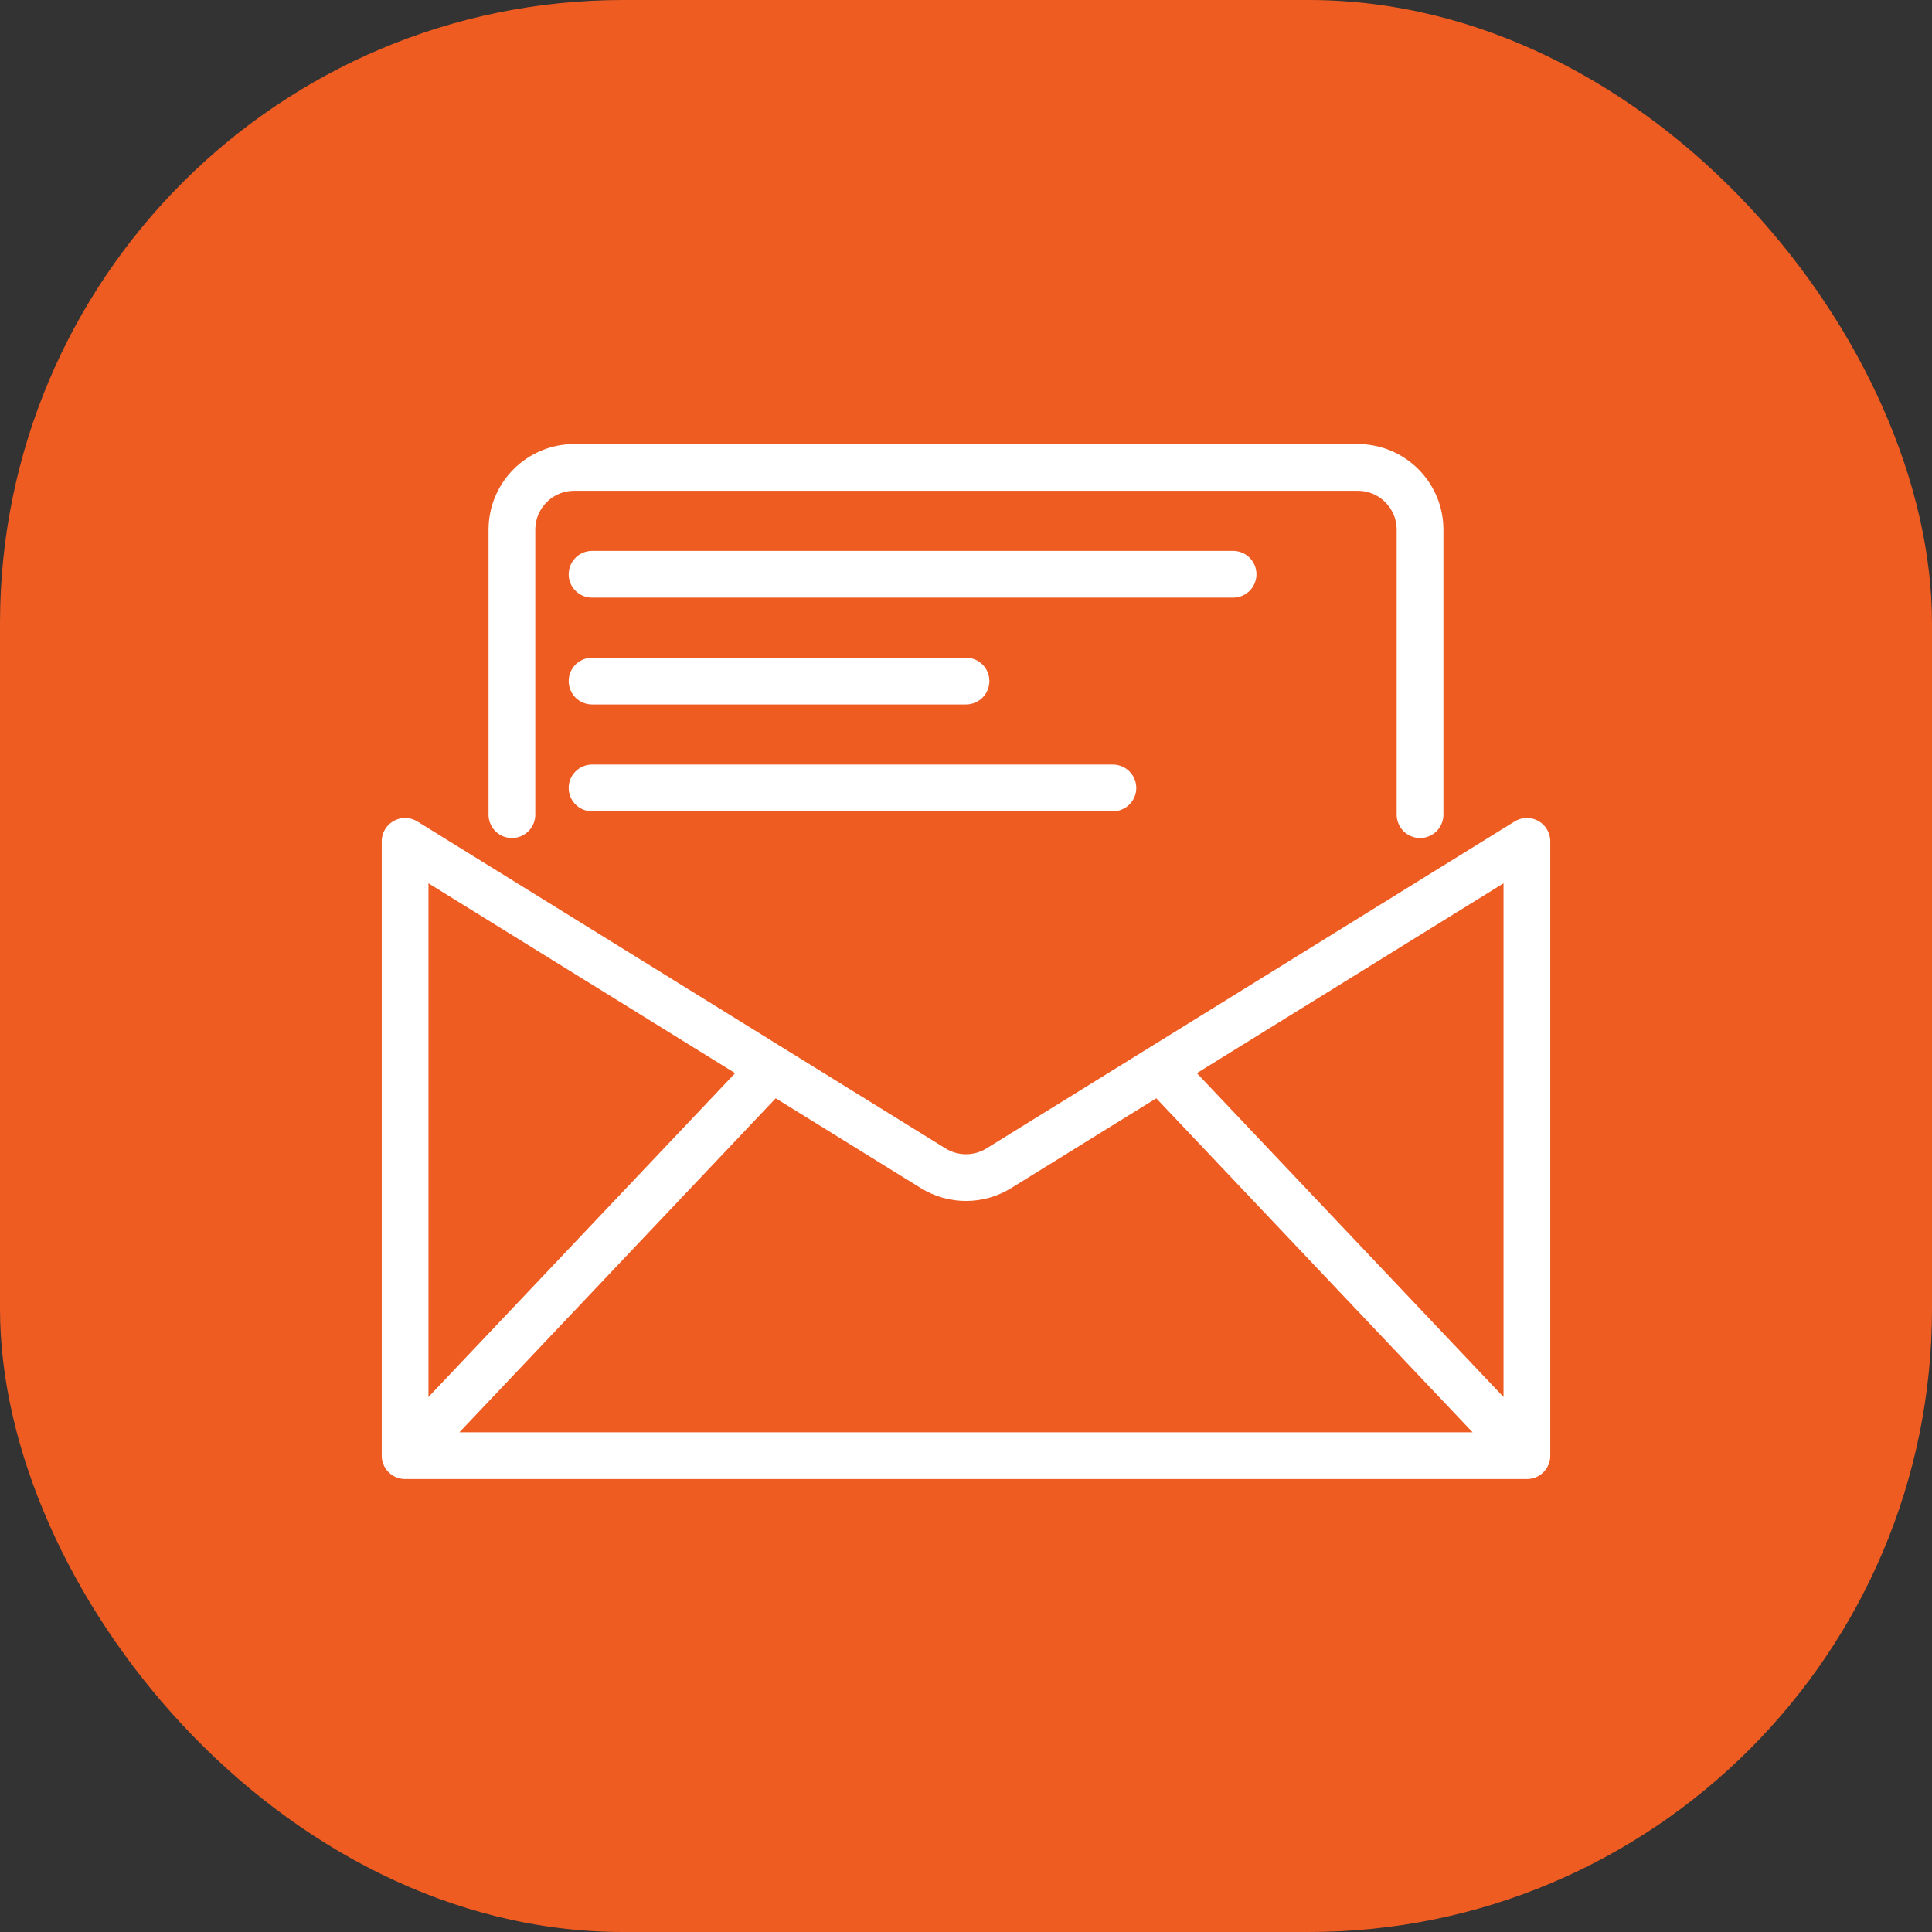
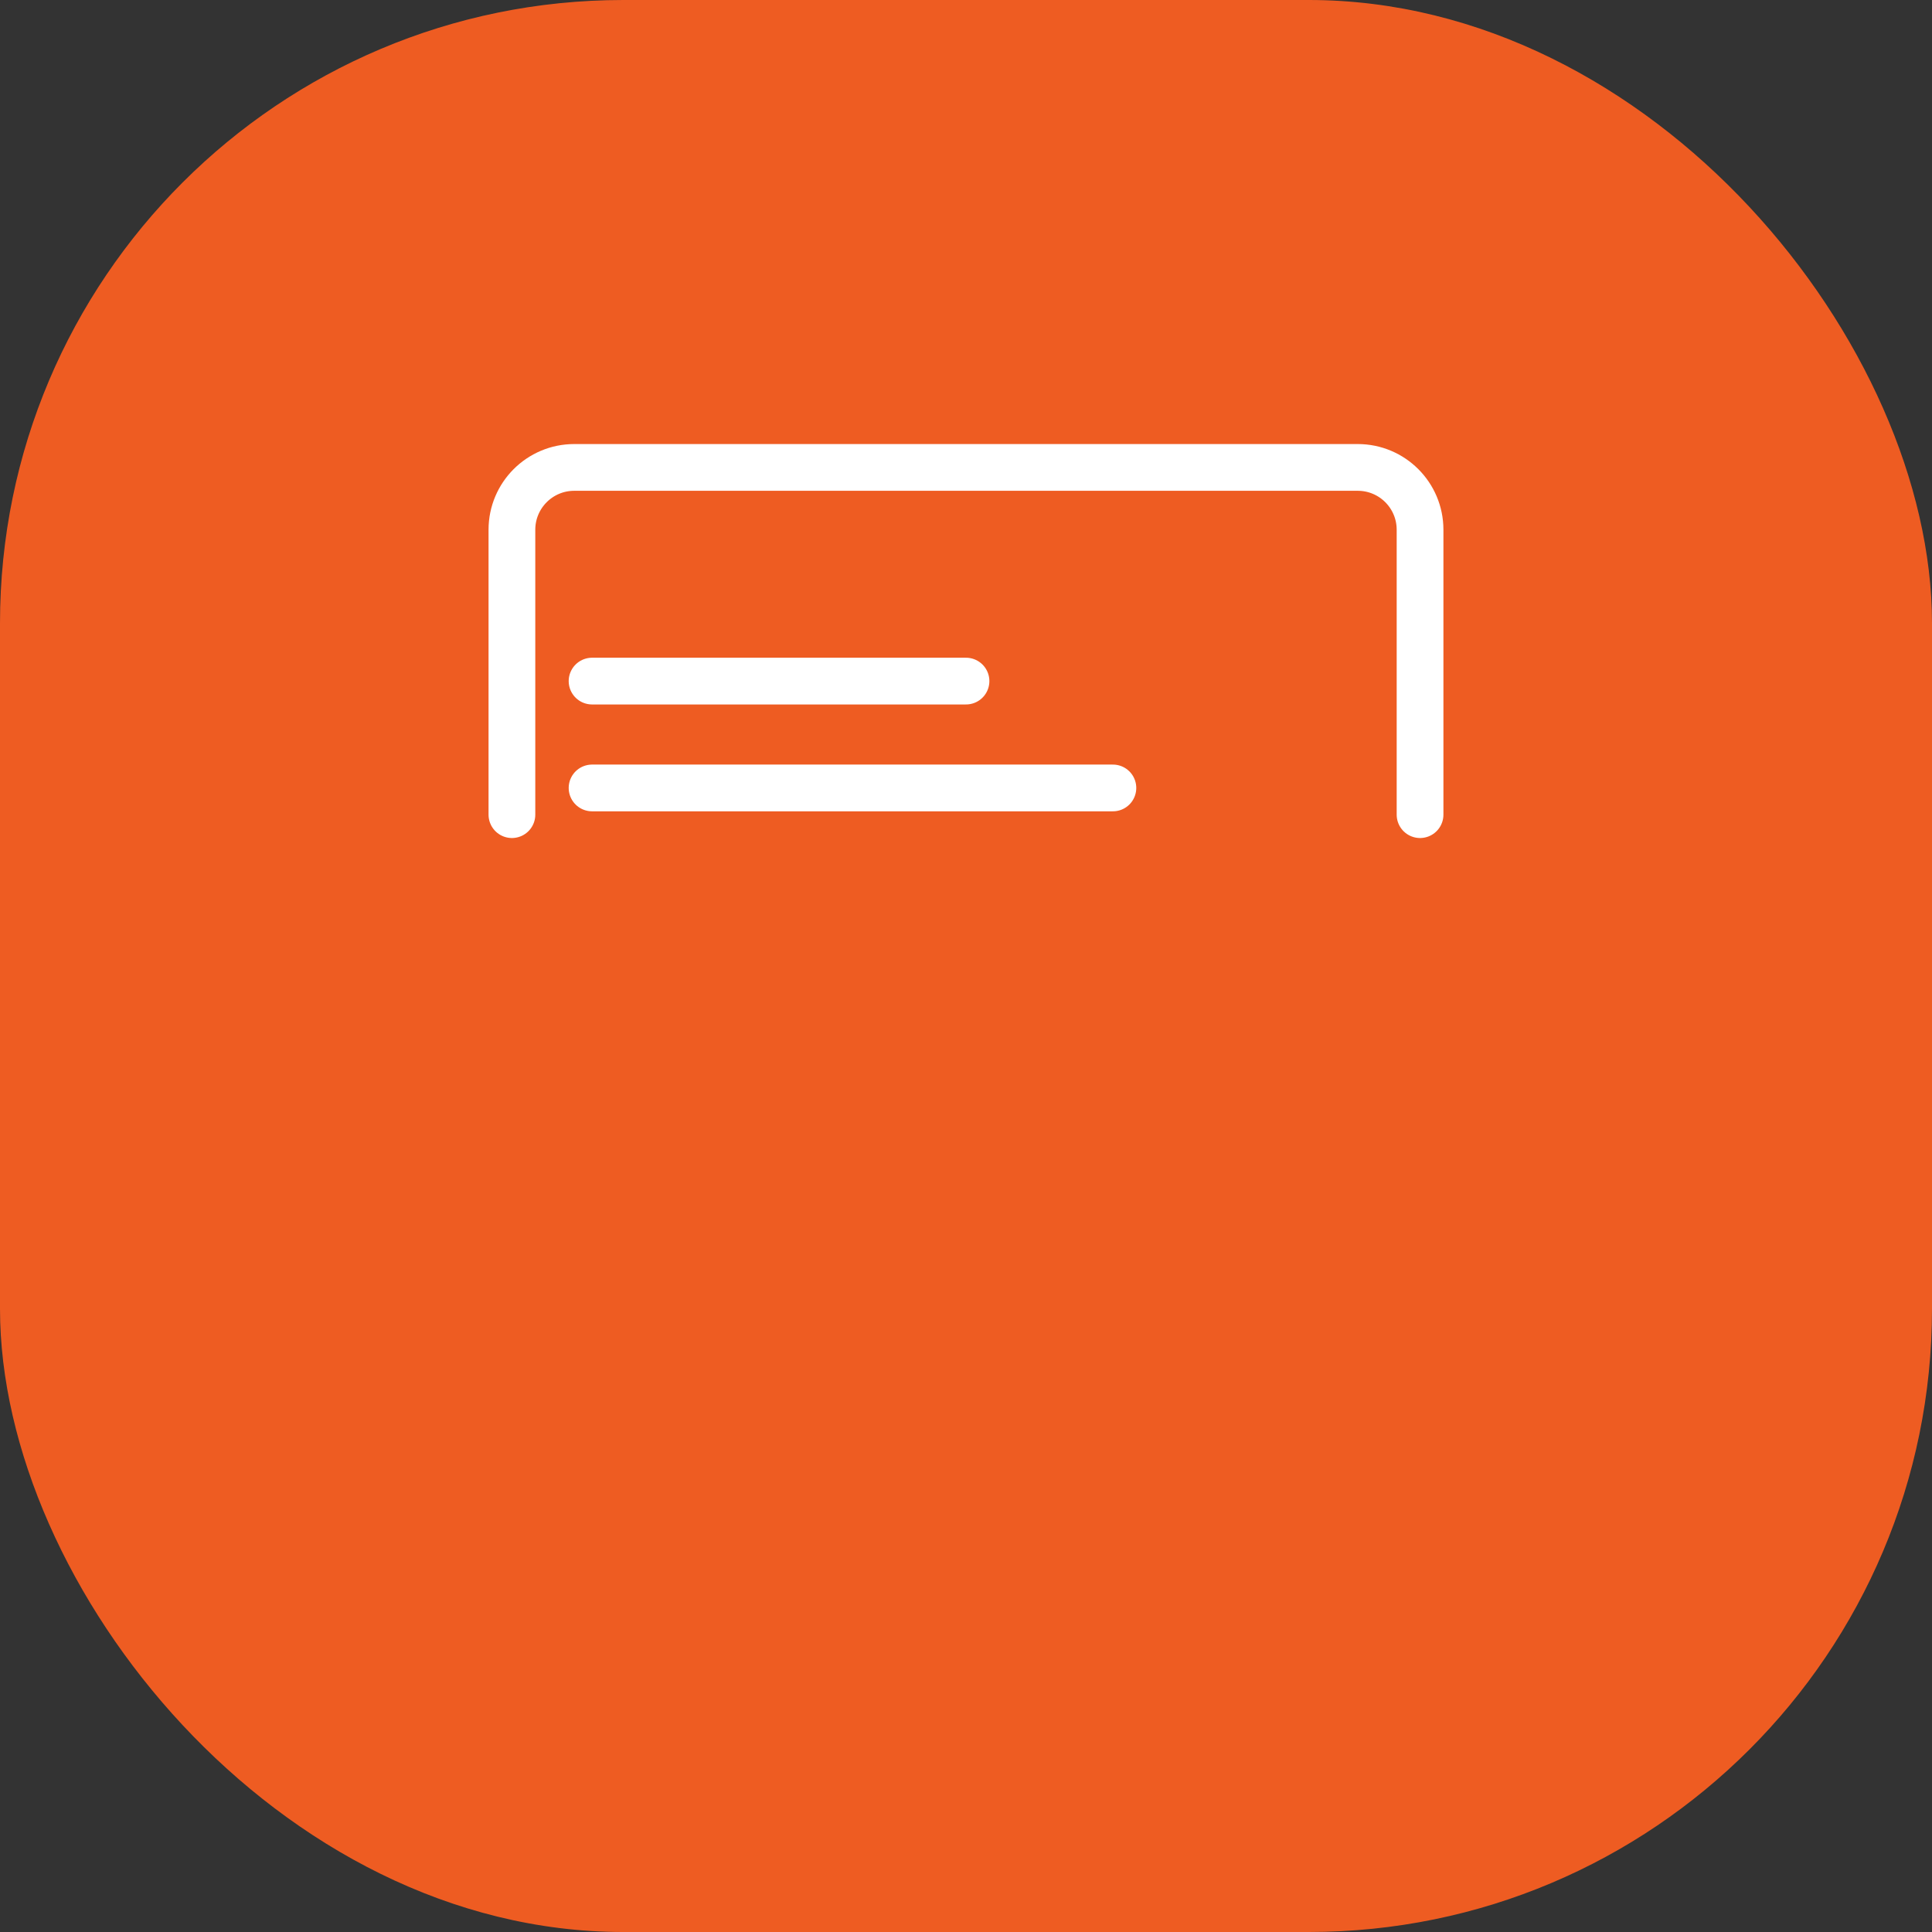
<svg xmlns="http://www.w3.org/2000/svg" width="62" height="62" viewBox="0 0 62 62" fill="none">
  <rect x="0" y="0" width="62" height="62" fill="#333333" stroke="none" />
  <rect width="62" height="62" rx="20" fill="#EE5C22" />
-   <path d="M13 46.714V27L24.769 34.286M13 46.714H31H49M13 46.714L24.769 34.286M49 46.714V27L37.231 34.286M49 46.714L37.231 34.286M24.769 34.286L29.947 37.491C30.592 37.89 31.408 37.89 32.053 37.491L37.231 34.286" stroke="white" stroke-width="1.5" stroke-linecap="round" stroke-linejoin="round" />
  <path d="M16.428 26.143V17C16.428 15.895 17.324 15 18.428 15H43.571C44.676 15 45.571 15.895 45.571 17V26.143" stroke="white" stroke-width="1.5" stroke-linecap="round" stroke-linejoin="round" />
-   <path d="M19 18.429H39.571" stroke="white" stroke-width="1.5" stroke-linecap="round" stroke-linejoin="round" />
  <path d="M19 25.286H35.714" stroke="white" stroke-width="1.5" stroke-linecap="round" stroke-linejoin="round" />
  <path d="M19 21.857H31" stroke="white" stroke-width="1.5" stroke-linecap="round" stroke-linejoin="round" />
</svg>